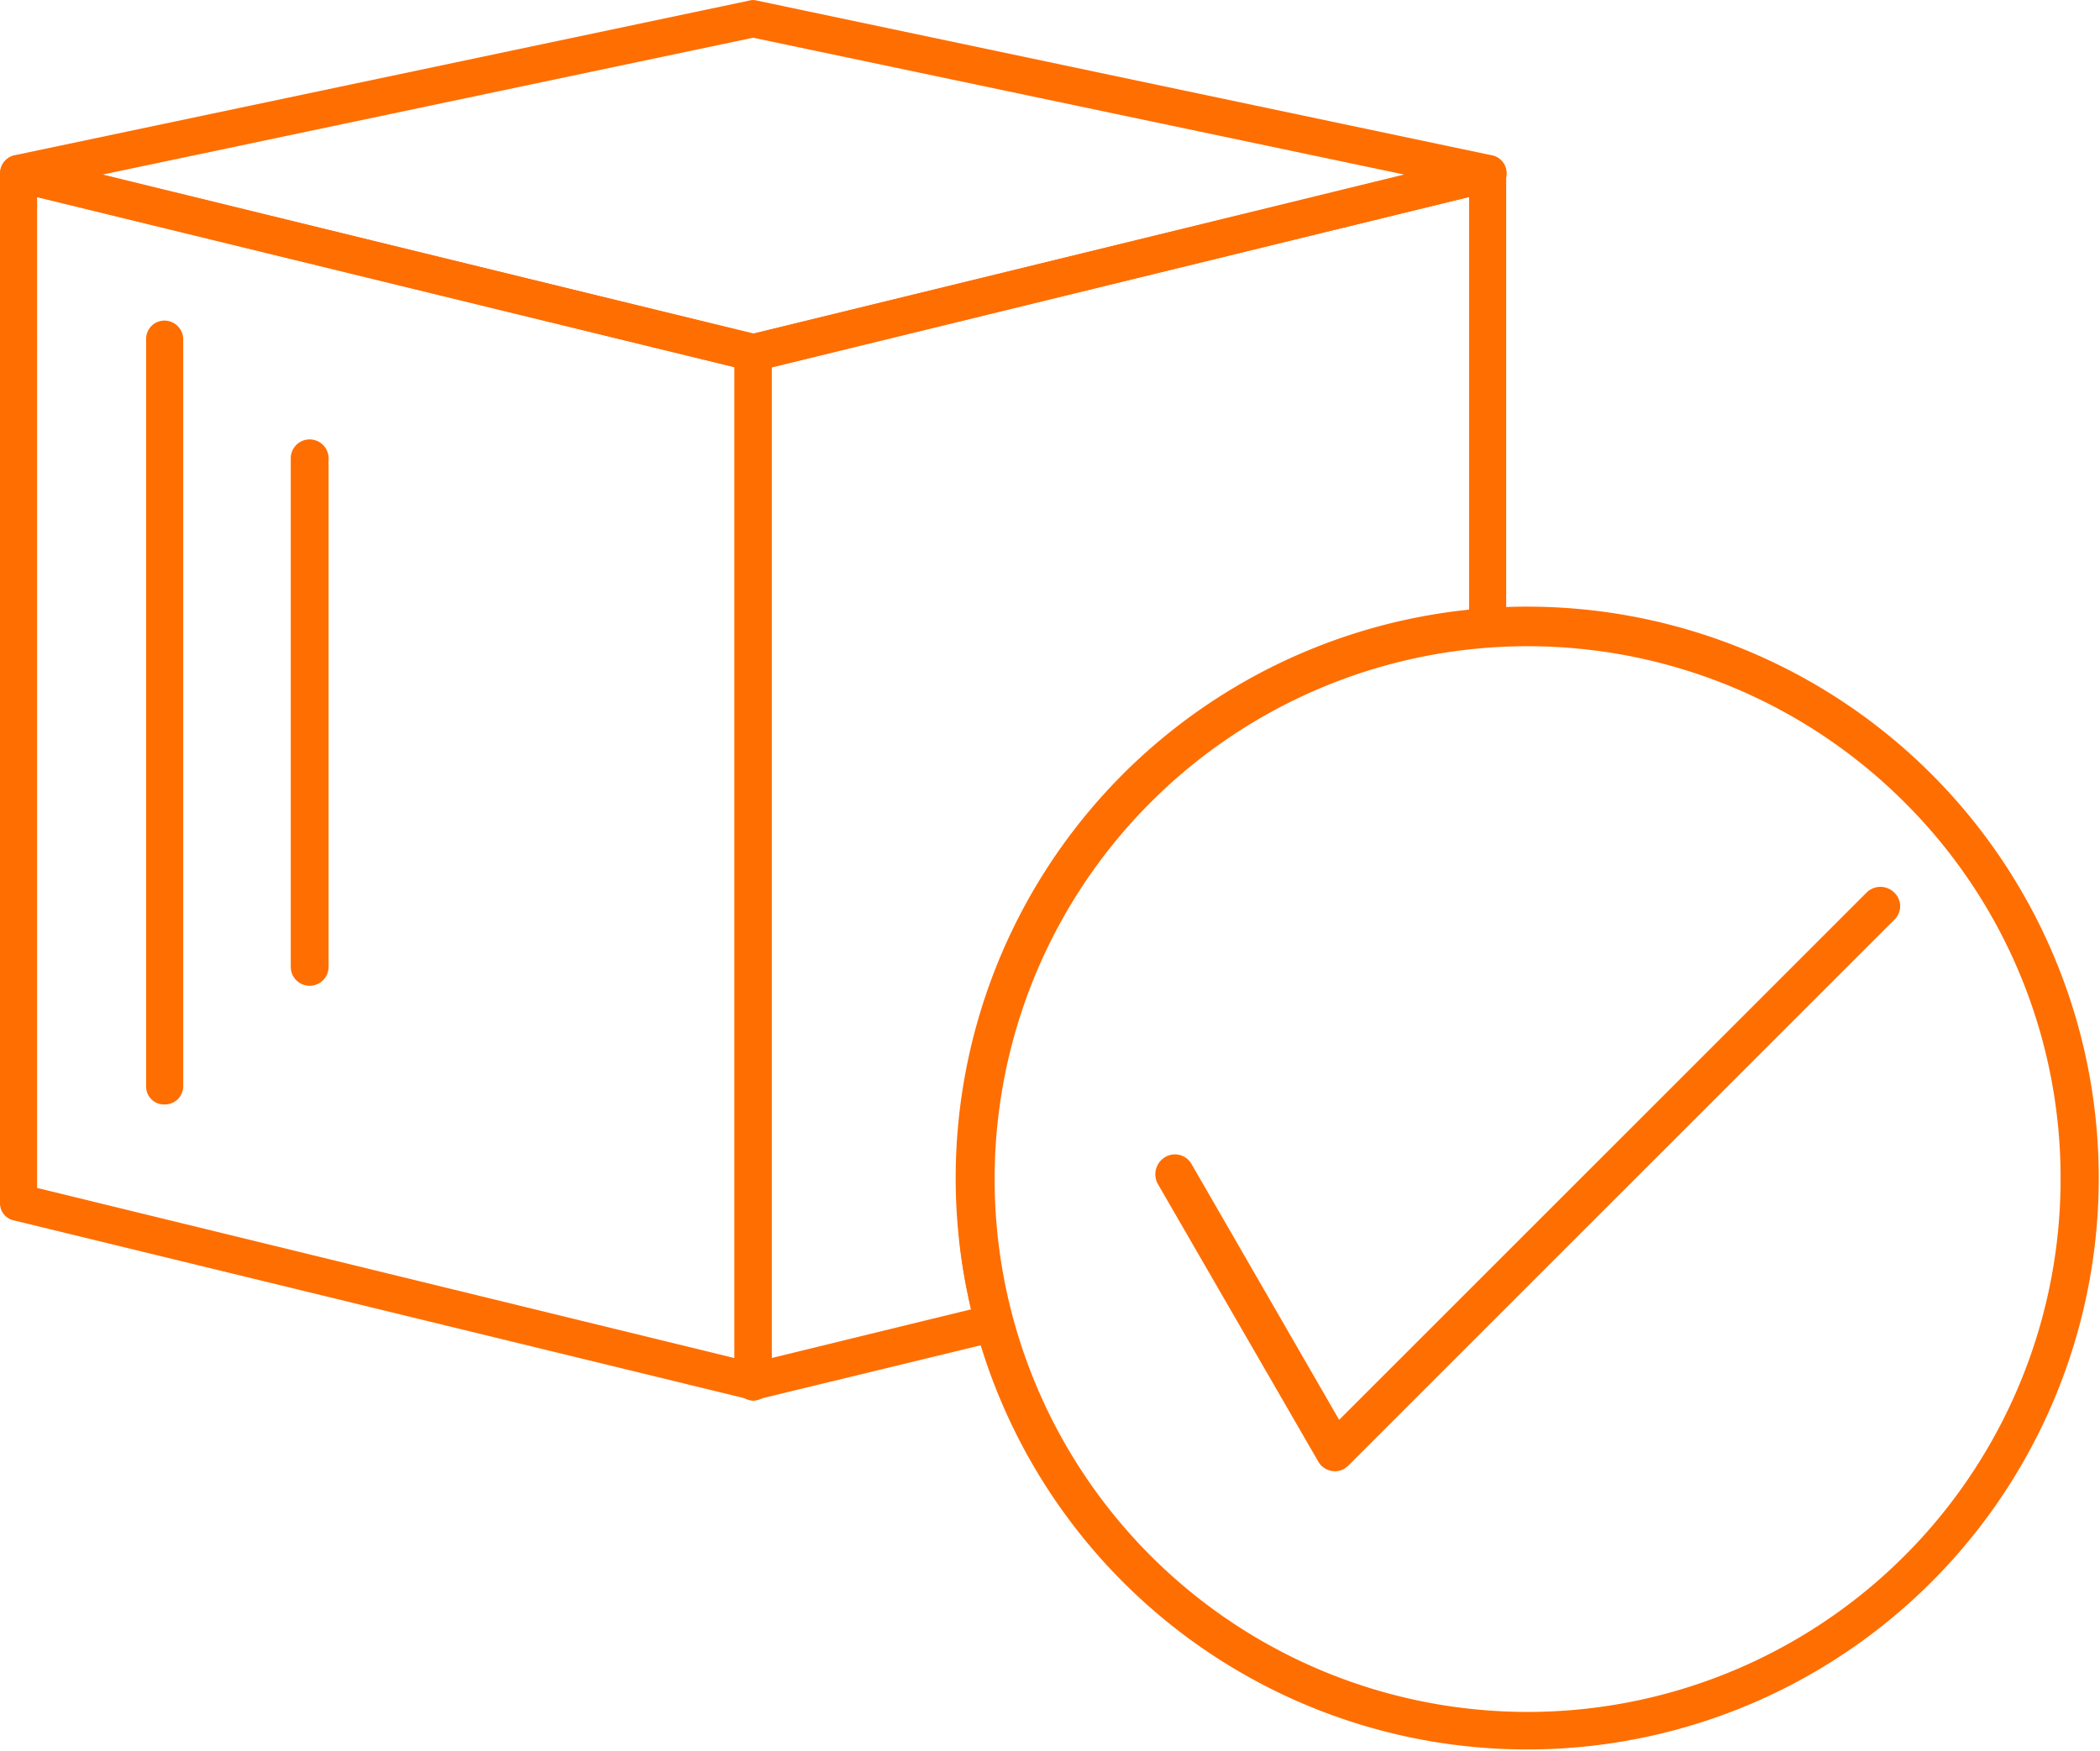
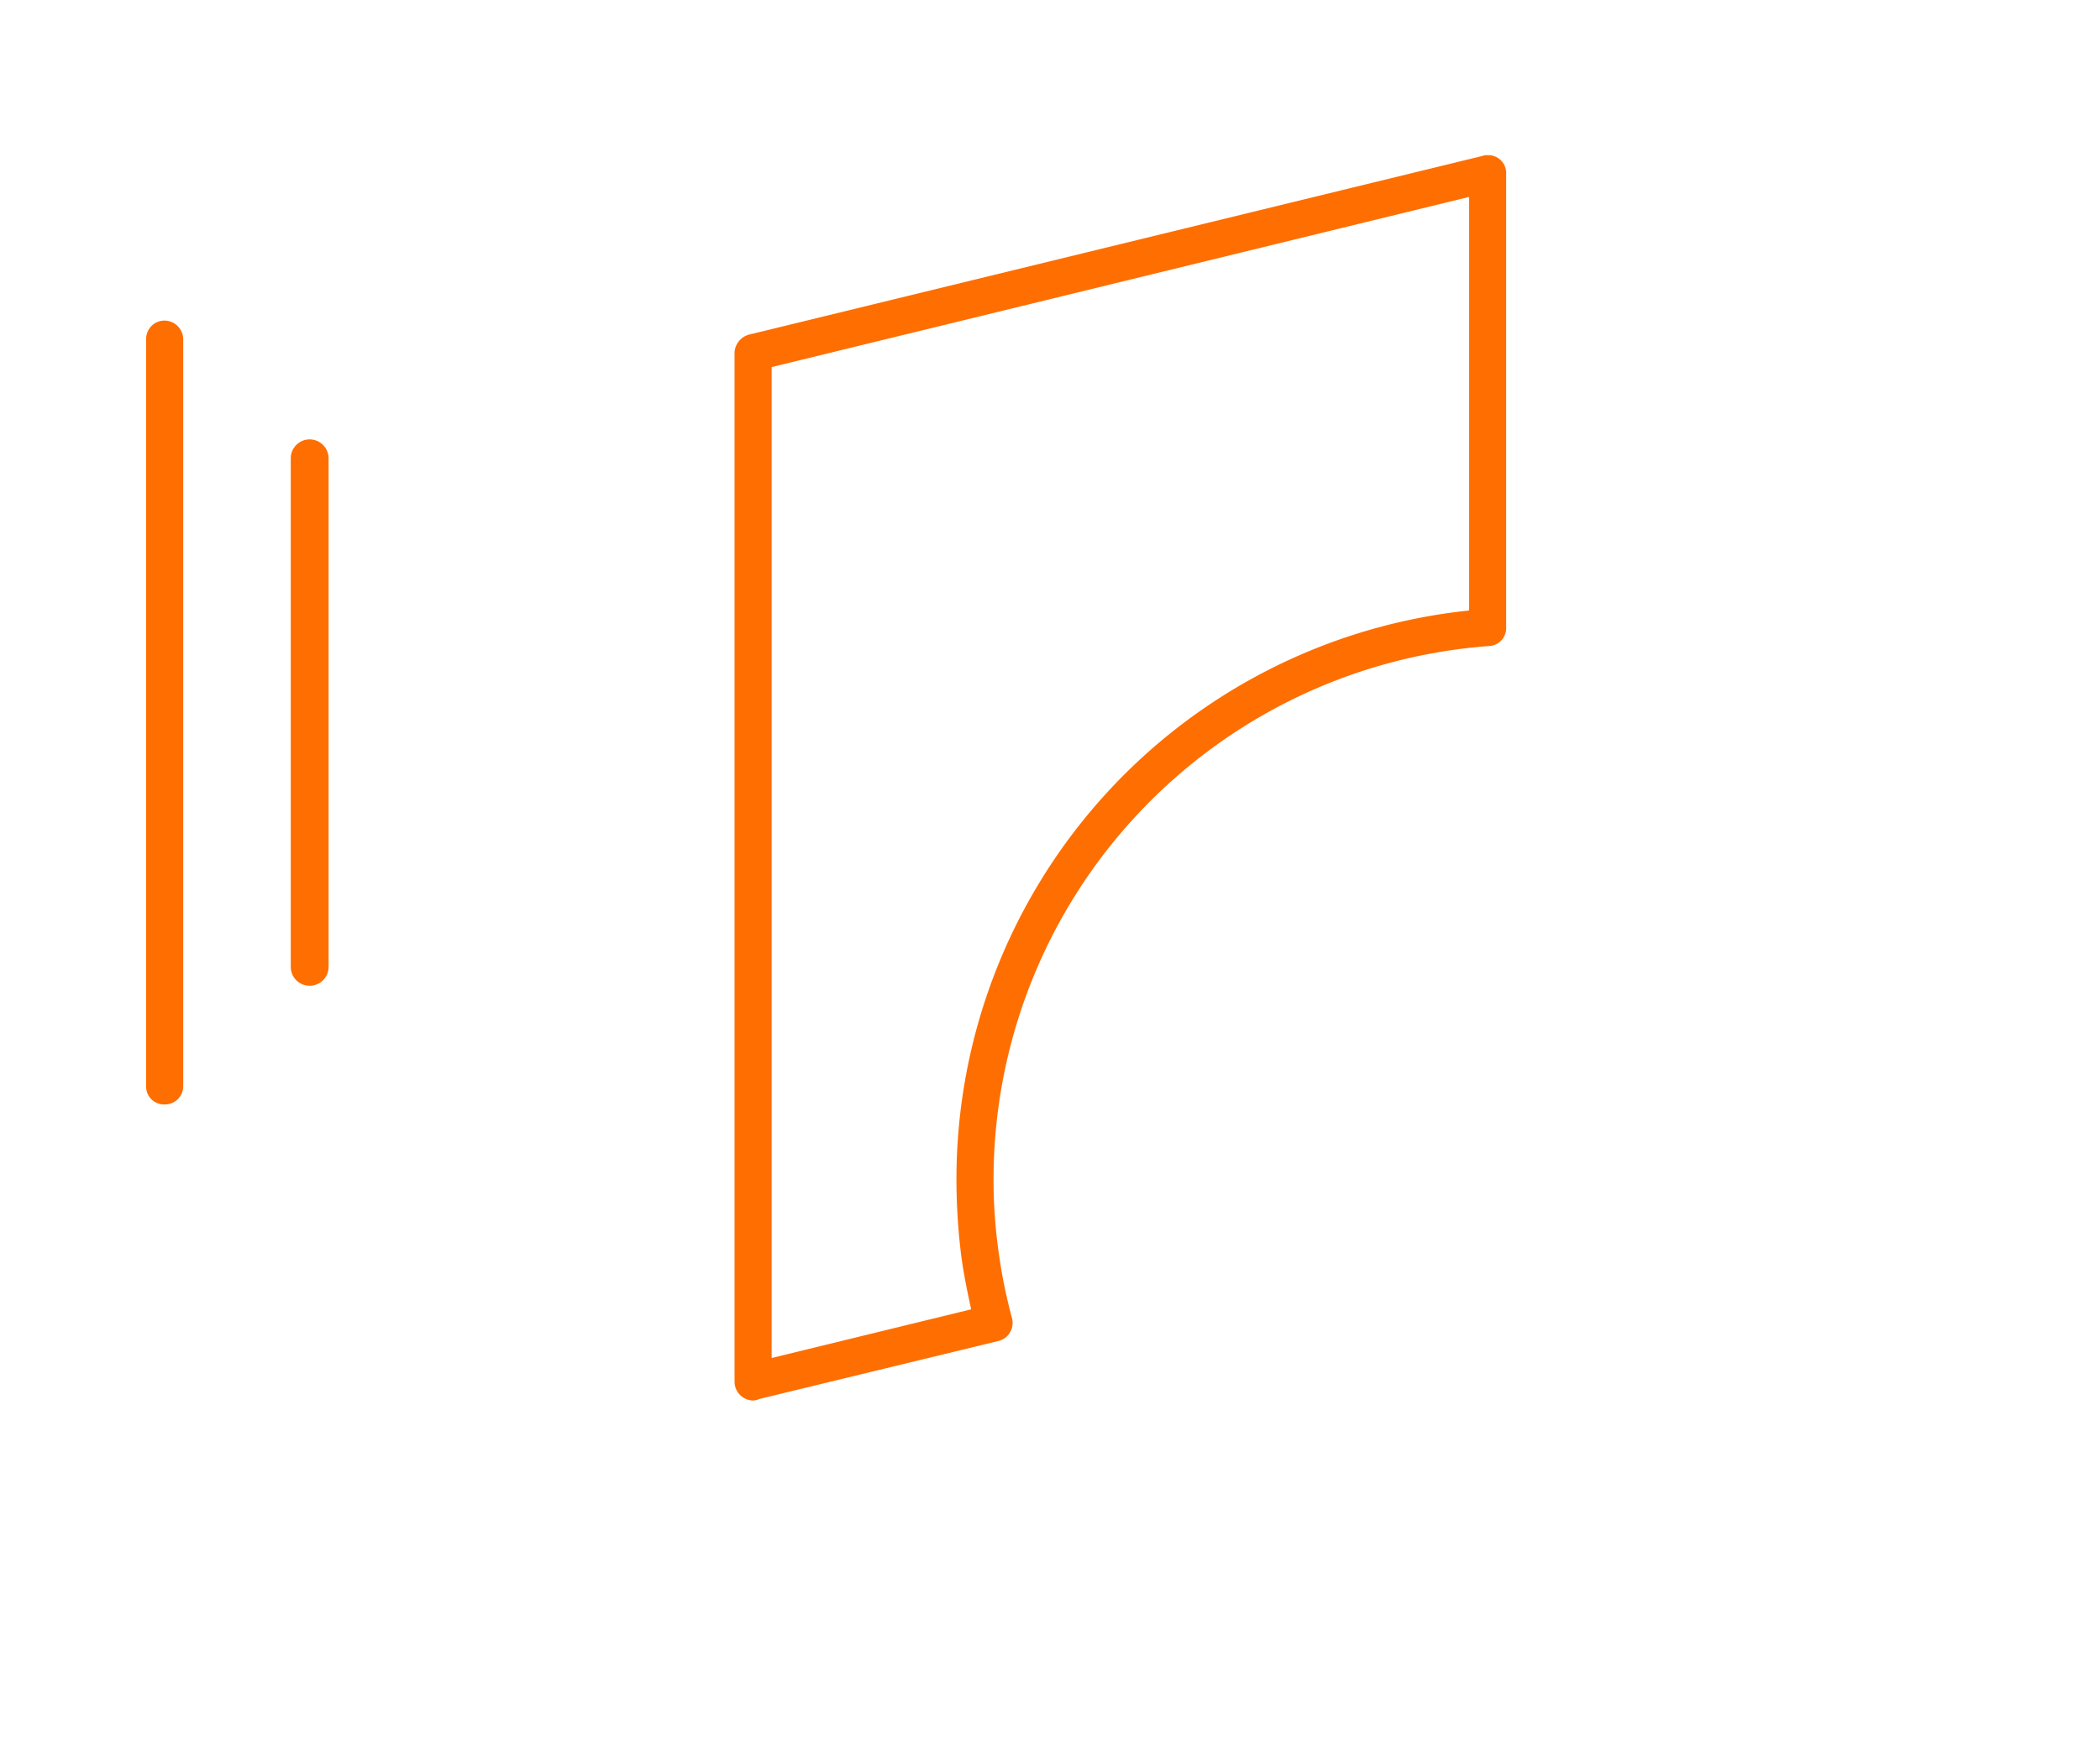
<svg xmlns="http://www.w3.org/2000/svg" id="Grupo_276" data-name="Grupo 276" width="111.052" height="92.603" viewBox="0 0 111.052 92.603">
  <defs>
    <clipPath id="clip-path">
      <rect id="Rectángulo_447" data-name="Rectángulo 447" width="111.052" height="92.602" fill="none" />
    </clipPath>
  </defs>
  <g id="Grupo_275" data-name="Grupo 275" transform="translate(0 0)" clip-path="url(#clip-path)">
    <path id="Trazado_183" data-name="Trazado 183" d="M68.765,8.53l-36.881,9V69.944L42.433,67.37c-.2-.941-.409-1.921-.532-2.9a32.927,32.927,0,0,1-.245-4.008A30.244,30.244,0,0,1,68.765,30.406ZM30.7,15.809,69.459,6.365a.7.7,0,0,1,.288-.042.945.945,0,0,1,.98.981v24a.951.951,0,0,1-.9.981A28.285,28.285,0,0,0,43.618,60.458a27.082,27.082,0,0,0,.247,3.722,27.621,27.621,0,0,0,.735,3.679.986.986,0,0,1-.735,1.187L31.23,72.112a.955.955,0,0,1-.327.082,1,1,0,0,1-.981-.981V16.75a1.036,1.036,0,0,1,.778-.941" transform="translate(8.923 1.886)" fill="#ff6e00" />
-     <path id="Trazado_184" data-name="Trazado 184" d="M1.307,6.364l38.762,9.444a1,1,0,0,1,.737.941V71.212a.968.968,0,0,1-.981.981.756.756,0,0,1-.287-.082L.735,62.667A.926.926,0,0,1,0,61.726V7.3a.967.967,0,0,1,.98-.98.911.911,0,0,1,.327.04M38.844,17.526l-36.882-9V60.949l36.882,9Z" transform="translate(0 1.886)" fill="#ff6e00" />
-     <path id="Trazado_185" data-name="Trazado 185" d="M.773,8.21,39.618.031a.7.7,0,0,1,.408,0L78.87,8.21a.976.976,0,0,1,0,1.921l-38.8,9.486a.847.847,0,0,1-.449,0L.733,10.131a1,1,0,0,1-.7-1.187A.967.967,0,0,1,.773,8.21M39.822,1.994,5.435,9.231l34.387,8.423L74.25,9.231Z" transform="translate(0.003 0.001)" fill="#ff6e00" />
    <path id="Trazado_186" data-name="Trazado 186" d="M7.915,53.542a.968.968,0,0,1-.981.981.945.945,0,0,1-.981-.981v-39.5a.969.969,0,0,1,.981-.981,1,1,0,0,1,.981.981Z" transform="translate(1.775 3.896)" fill="#ff6e00" />
    <path id="Trazado_187" data-name="Trazado 187" d="M13.845,45.8a1,1,0,0,1-2,0v-26.9a1,1,0,0,1,2,0Z" transform="translate(3.531 5.342)" fill="#ff6e00" />
-     <path id="Trazado_188" data-name="Trazado 188" d="M69.186,24.717A30.224,30.224,0,1,1,47.761,33.59l.04-.042a30.3,30.3,0,0,1,21.385-8.832M89.1,35.061a28.185,28.185,0,1,0,8.259,19.913A28.021,28.021,0,0,0,89.1,35.061" transform="translate(11.609 7.371)" fill="#ff6e00" />
-     <path id="Trazado_189" data-name="Trazado 189" d="M47.175,51.814a1.06,1.06,0,0,1,.409-1.389,1.008,1.008,0,0,1,1.39.367l7.809,13.534L84.67,36.44a1.037,1.037,0,0,1,1.472,0,.989.989,0,0,1,0,1.432L57.275,66.739l-.205.165a1.011,1.011,0,0,1-1.39-.37Z" transform="translate(14.034 10.776)" fill="#ff6e00" />
  </g>
</svg>